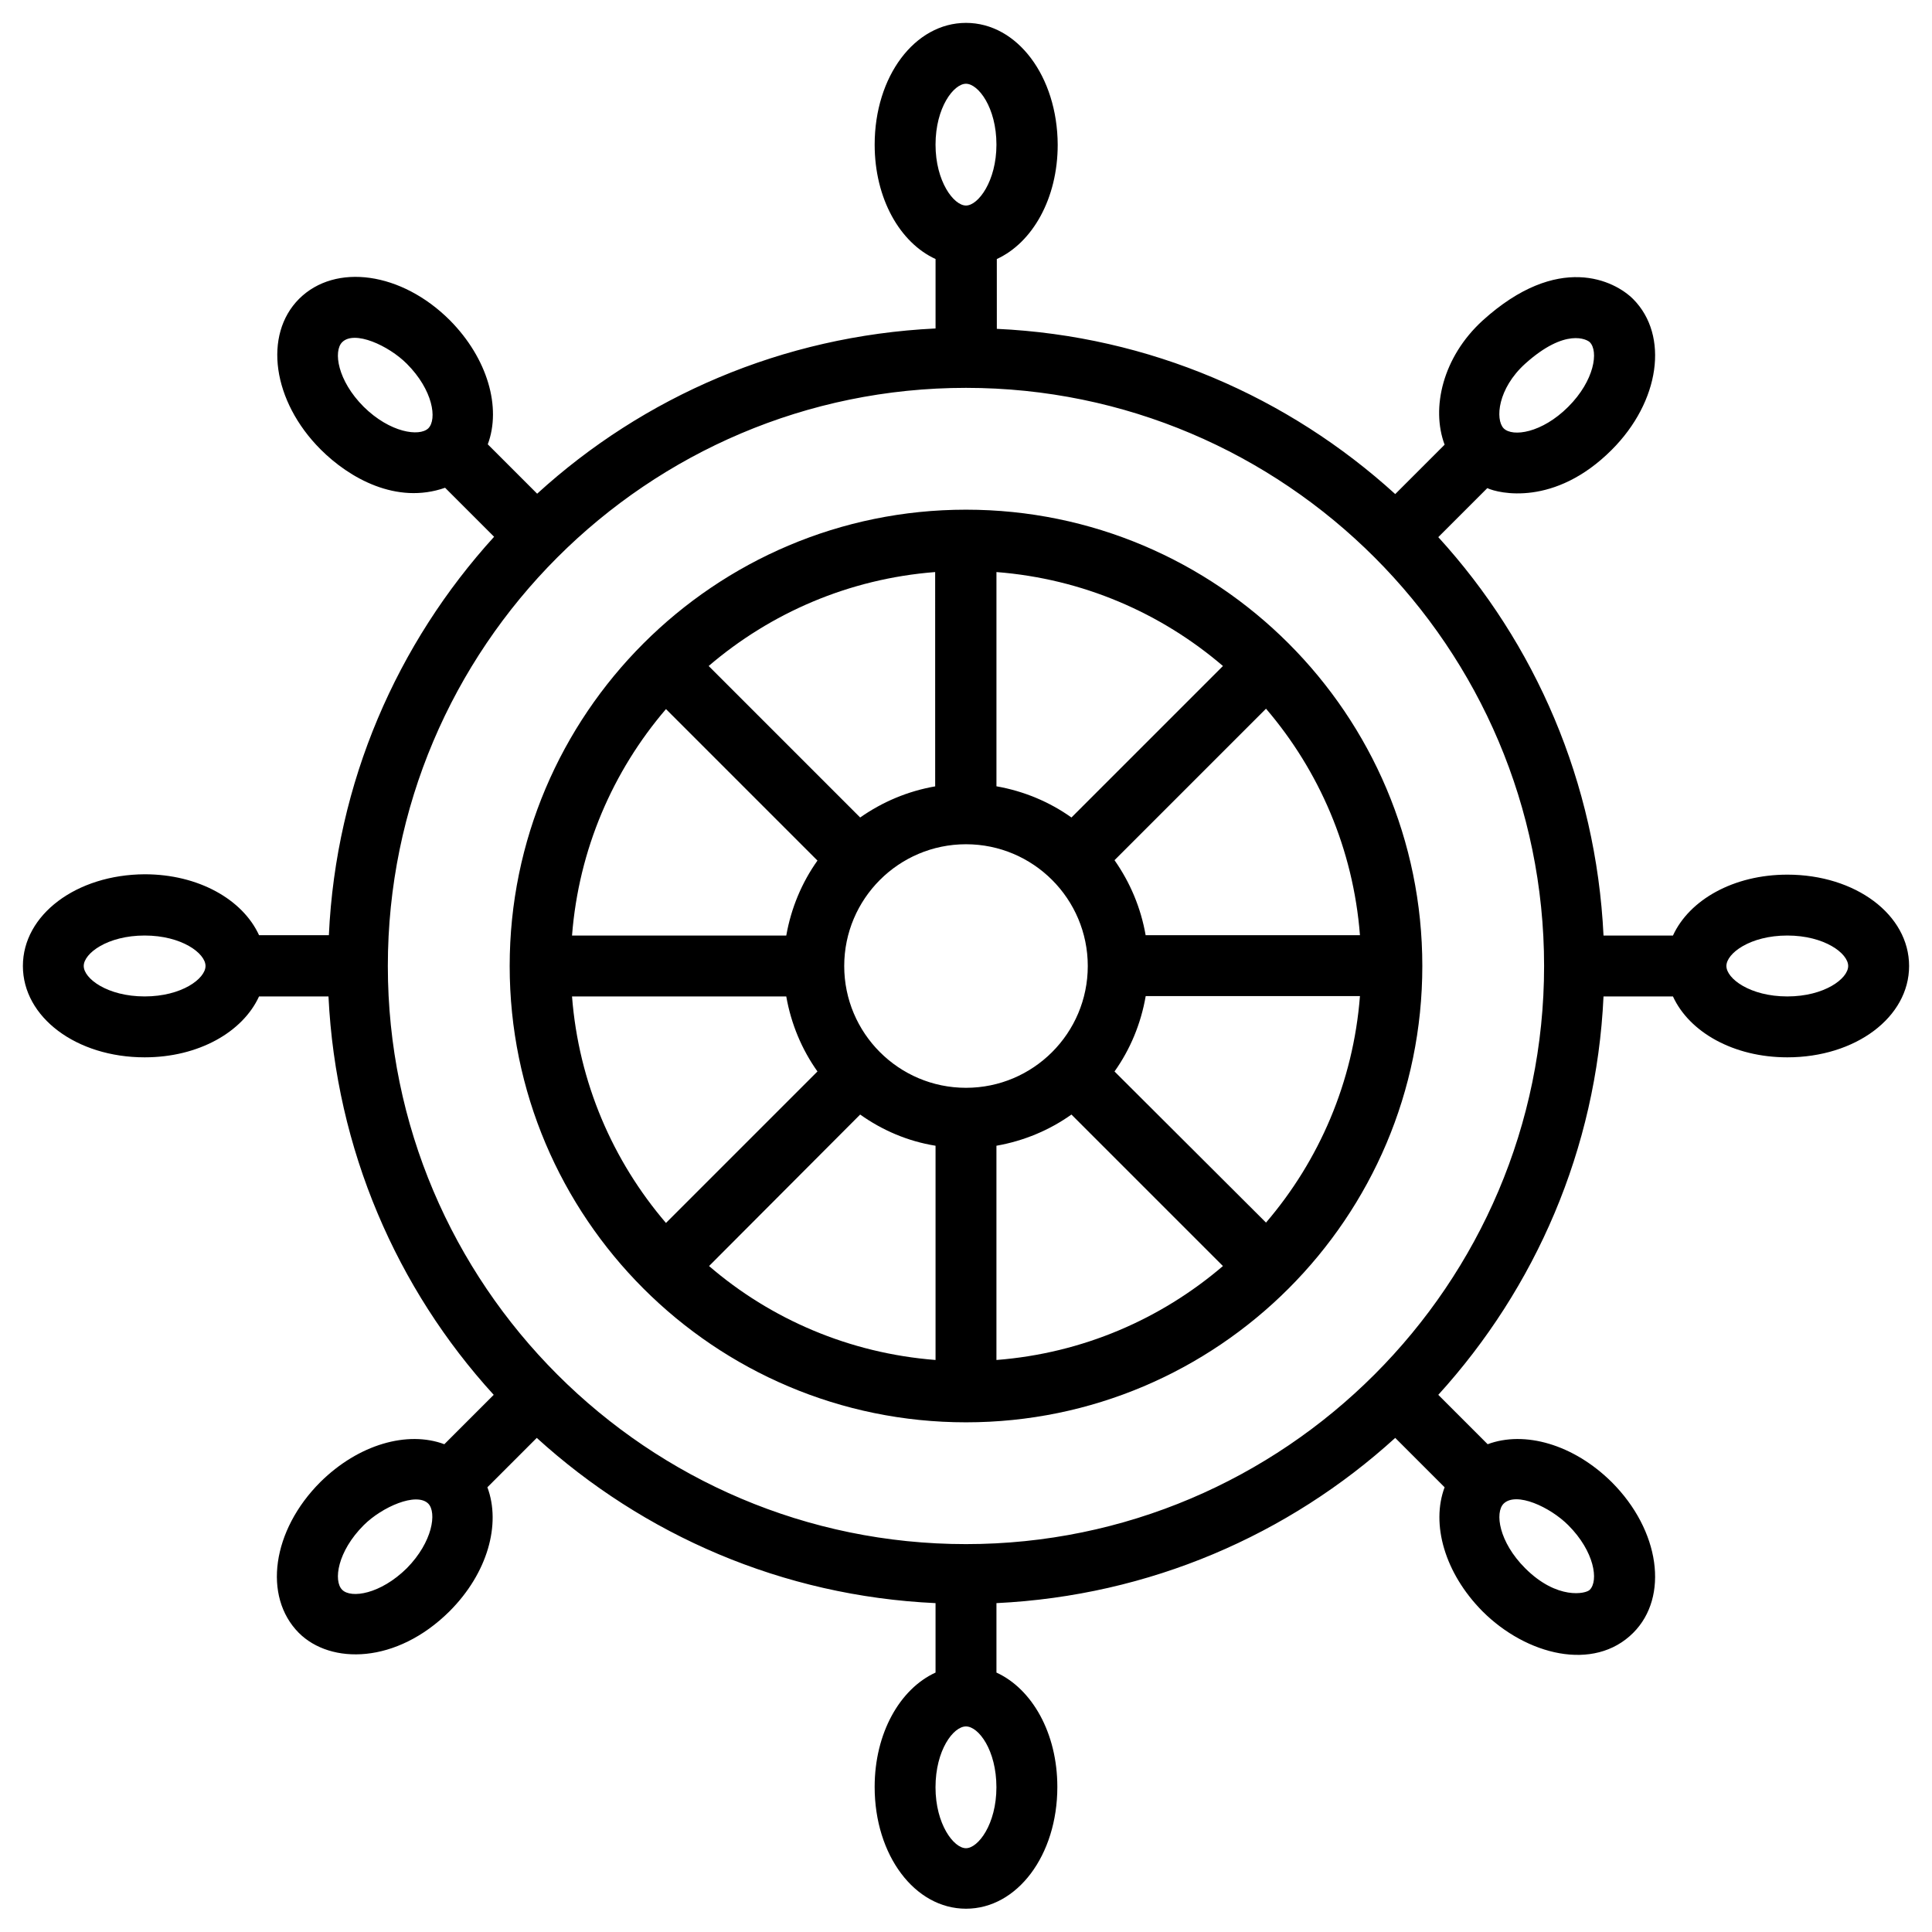
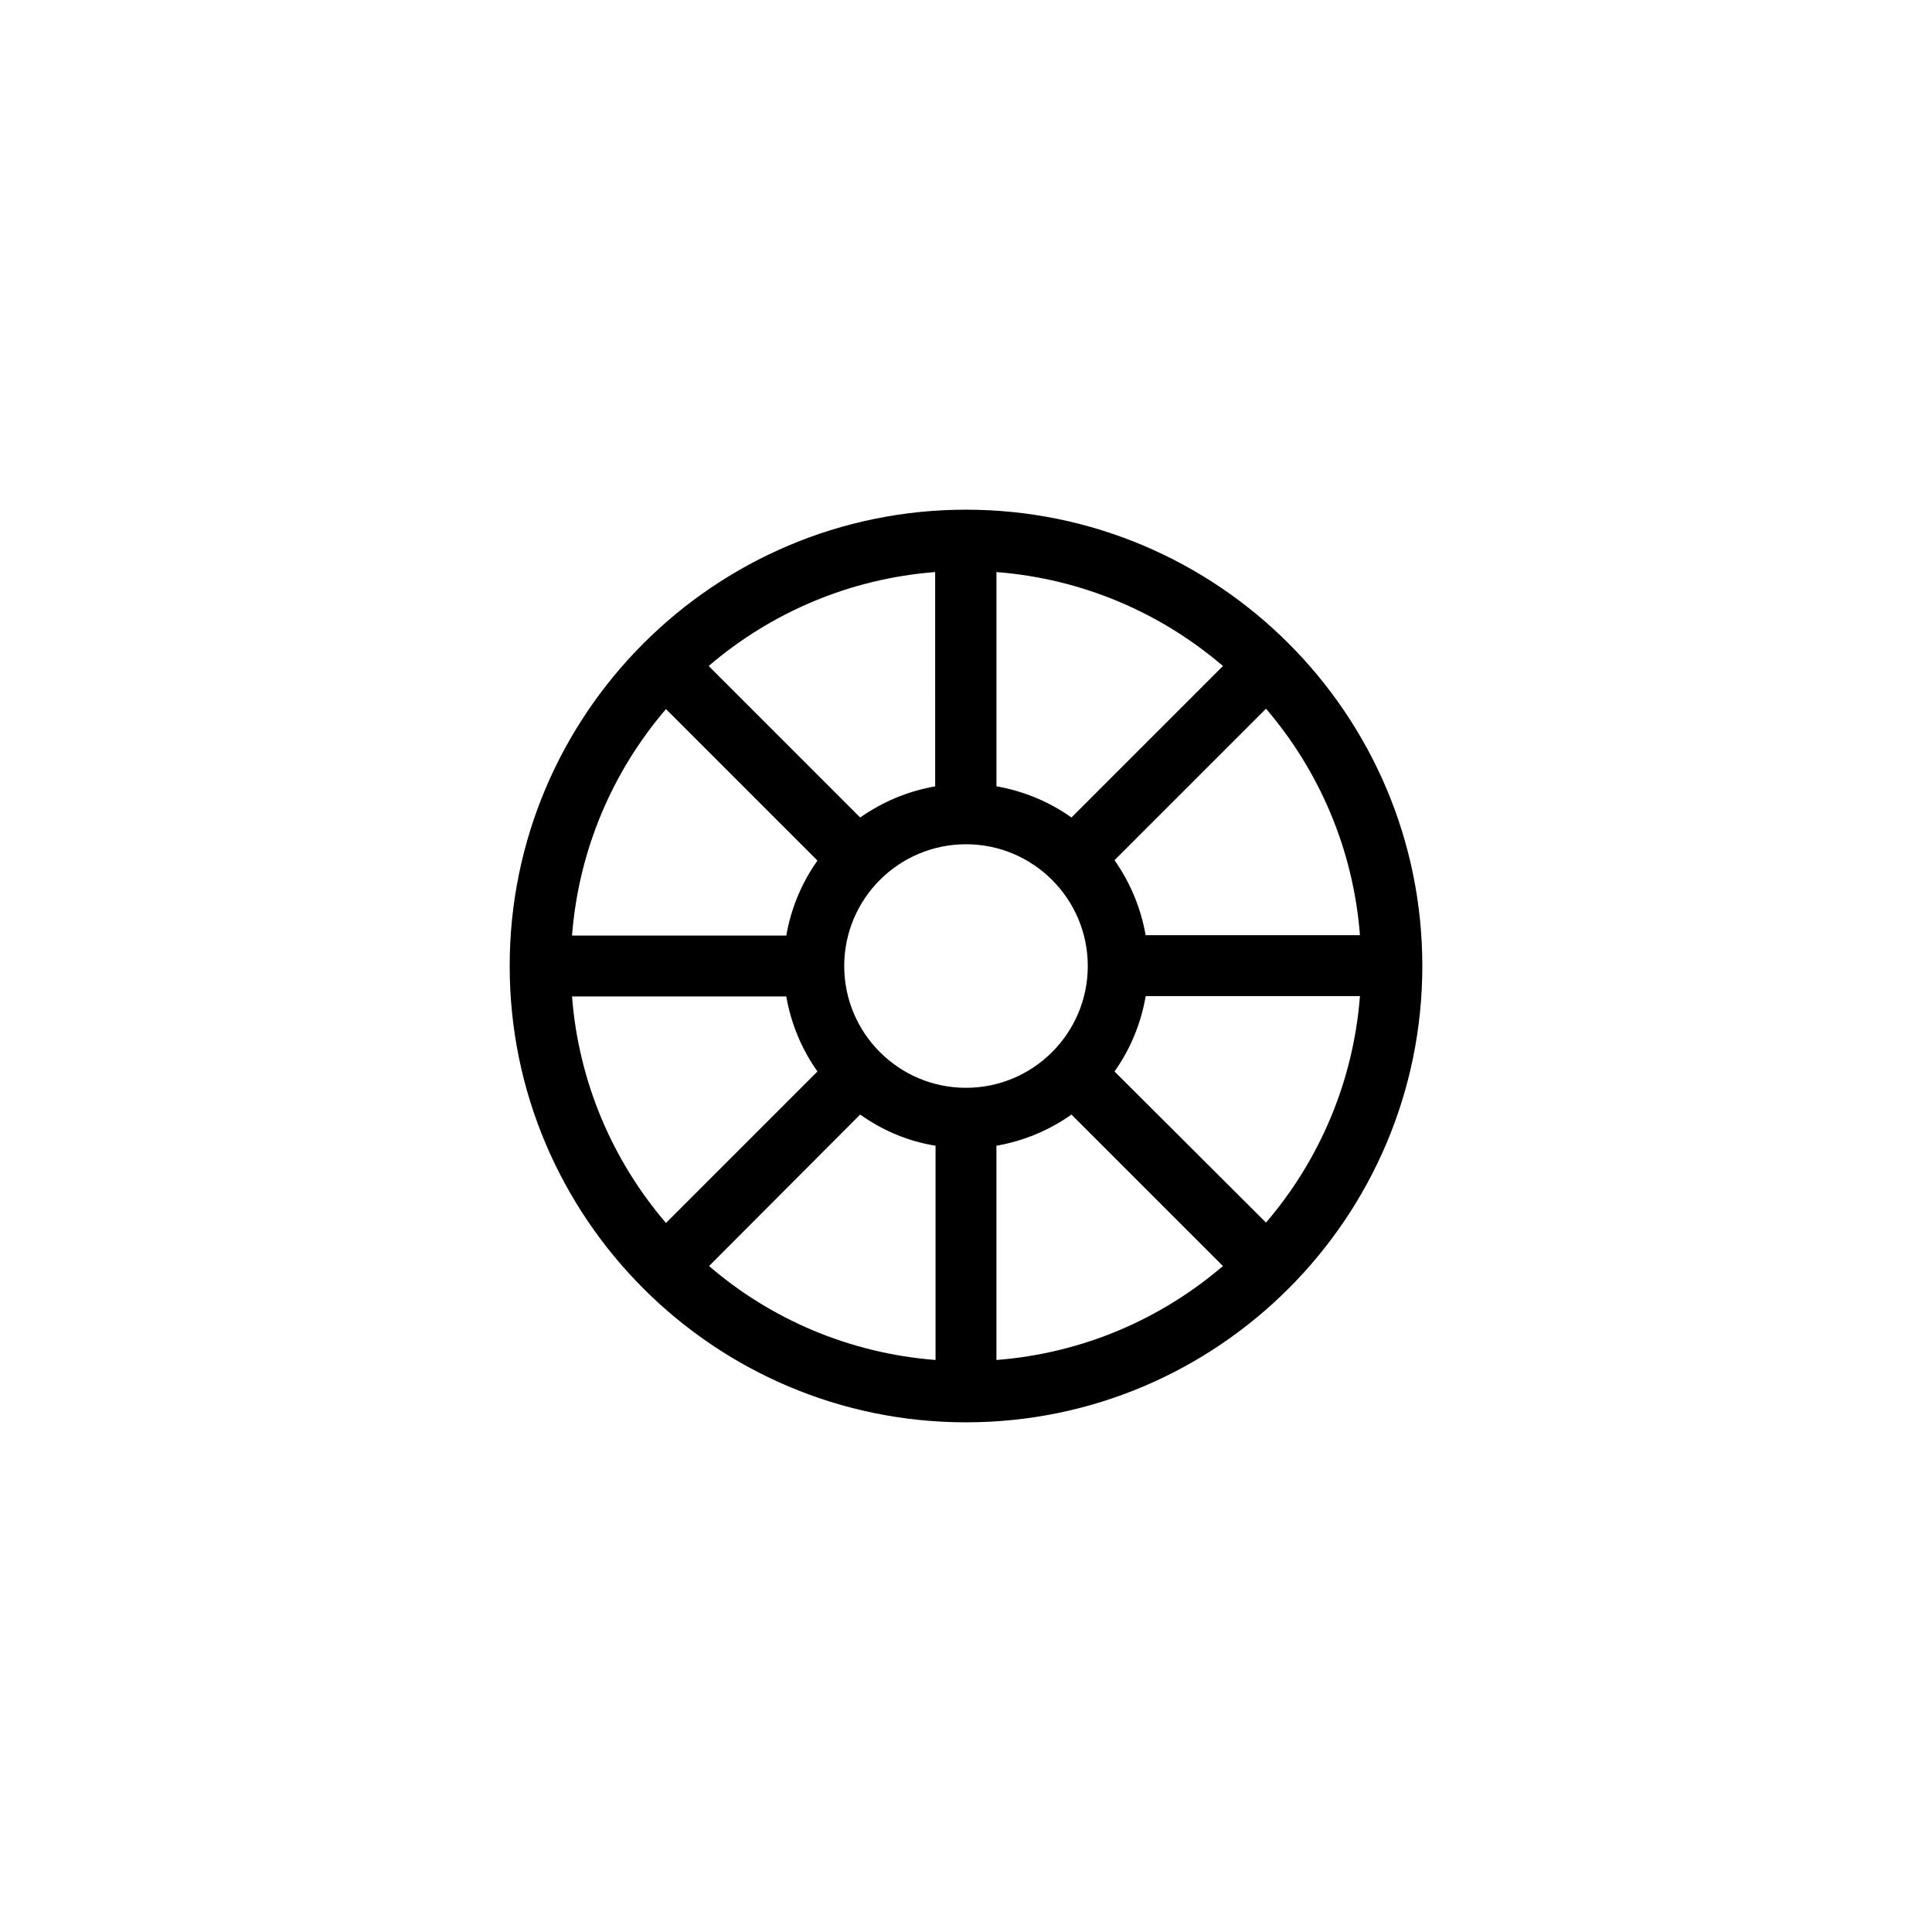
<svg xmlns="http://www.w3.org/2000/svg" fill="#000000" width="800px" height="800px" version="1.1" viewBox="144 144 512 512">
  <g>
    <path d="m400 279.07c-66.715 0-120.93 54.219-120.93 120.93s54.219 120.93 120.93 120.93 120.93-54.219 120.93-120.93c0-66.719-54.219-120.93-120.93-120.93zm0 153.21c-17.809 0-32.273-14.465-32.273-32.273s14.465-32.273 32.273-32.273 32.273 14.465 32.273 32.273-14.465 32.273-32.273 32.273zm27.945-71.637c-5.805-4.133-12.594-6.988-19.875-8.266v-56.777c22.828 1.77 43.59 10.824 60.023 24.895zm-36.016-8.266c-7.379 1.277-14.07 4.133-19.977 8.266l-40.148-40.148c16.434-14.07 37.195-23.125 60.023-24.895l0.004 56.777zm-31.293 19.684c-4.133 5.805-6.988 12.594-8.266 19.875h-56.777c1.77-22.828 10.824-43.59 24.895-60.023zm-8.266 36.012c1.277 7.281 4.133 14.07 8.266 19.875l-40.148 40.148c-14.07-16.434-23.125-37.195-24.895-60.023zm19.582 31.293c5.805 4.133 12.594 7.086 19.977 8.266v56.777c-22.828-1.77-43.691-10.824-60.023-24.895zm36.113 8.266c7.281-1.277 14.07-4.133 19.875-8.266l40.148 40.148c-16.434 14.07-37.195 23.125-60.023 24.895zm31.293-19.68c4.133-5.805 6.988-12.594 8.266-19.977h56.777c-1.77 22.828-10.824 43.59-24.895 60.023zm8.266-36.016c-1.277-7.379-4.133-14.07-8.266-19.977l40.148-40.148c14.07 16.434 23.125 37.195 24.895 60.023l-56.777 0.004z" />
-     <path d="m617.66 375.79c-14.27 0-25.977 6.691-30.309 16.137h-18.402c-1.969-40.641-18.105-77.441-43.789-105.58l12.988-12.988c2.953 1.379 17.809 5.019 32.965-10.137 12.793-12.793 15.254-30.309 5.707-39.949-4.922-4.922-19.875-12.496-39.949 5.707-10.527 9.645-13.676 23.125-10.035 32.867l-13.086 13.086c-28.242-25.684-65.043-41.918-105.58-43.789l-0.004-18.5c9.445-4.328 16.137-16.039 16.137-30.309-0.098-18.105-10.723-32.273-24.301-32.273s-24.207 14.168-24.207 32.273c0 14.27 6.691 25.977 16.137 30.309v18.402c-40.641 1.969-77.441 18.105-105.58 43.789l-13.086-13.086c3.641-9.742 0-22.73-10.035-32.867-12.793-12.793-30.309-15.254-39.949-5.707-9.543 9.543-7.086 27.16 5.707 39.949 7.578 7.578 20.074 14.66 32.965 10.137l12.988 12.988c-25.684 28.242-41.918 65.043-43.789 105.58h-18.504c-4.328-9.445-16.039-16.137-30.309-16.137-18.105 0.098-32.273 10.723-32.273 24.305 0 13.578 14.168 24.207 32.273 24.207 14.27 0 25.977-6.691 30.309-16.137h18.402c1.969 40.539 18.105 77.441 43.789 105.58l-13.086 13.086c-9.742-3.641-22.73 0-32.867 10.035-12.793 12.793-15.254 30.309-5.707 39.949 8.461 8.461 25.879 8.266 39.949-5.707 10.137-10.137 13.676-23.125 10.035-32.867l13.086-13.086c28.242 25.684 65.043 41.918 105.68 43.789v18.402c-9.445 4.328-16.137 16.039-16.137 30.309 0 18.105 10.629 32.273 24.207 32.273s24.207-14.168 24.207-32.273c0-14.27-6.691-25.977-16.137-30.309v-18.402c40.641-1.969 77.441-18.105 105.68-43.789l13.086 13.086c-3.641 9.742 0 22.73 10.035 32.867 11.609 11.609 29.52 16.137 39.949 5.707 9.543-9.543 7.086-27.16-5.707-39.949-10.137-10.035-23.125-13.676-32.867-10.035l-13.086-13.086c25.684-28.242 41.918-65.043 43.789-105.58h18.402c4.328 9.445 16.039 16.137 30.309 16.137 18.105 0 32.273-10.629 32.273-24.207-0.004-13.582-14.172-24.207-32.277-24.207zm-69.473-135.4c10.727-9.645 16.434-6.394 17.121-5.707 2.363 2.363 1.277 10.137-5.707 17.121-6.988 6.988-14.762 8.07-17.121 5.707-2.262-2.363-1.574-10.531 5.707-17.121zm-148.19-74.195c3.246 0 8.07 6.297 8.07 16.137 0 9.645-4.82 16.137-8.07 16.137-3.246 0-8.07-6.394-8.07-16.137 0-9.84 4.82-16.137 8.07-16.137zm-159.61 85.609c-6.988-6.988-8.07-14.762-5.707-17.121 3.246-3.246 12.301 0.887 17.121 5.707 6.988 6.988 8.07 14.762 5.707 17.121-2.363 2.262-10.137 1.18-17.121-5.707zm-58.059 156.26c-9.84 0-16.137-4.723-16.137-8.07 0-3.344 6.297-8.07 16.137-8.07 9.84 0 16.137 4.723 16.137 8.07 0.004 3.348-6.297 8.07-16.137 8.07zm69.473 151.54c-6.988 6.887-14.762 8.07-17.121 5.707-2.363-2.363-1.277-10.137 5.707-17.121 4.82-4.82 13.973-8.855 17.121-5.707 2.262 2.359 1.18 10.133-5.707 17.121zm148.19 74.191c-3.246 0-8.07-6.394-8.07-16.137 0-9.84 4.723-16.137 8.07-16.137 3.344 0 8.07 6.297 8.07 16.137-0.004 9.742-4.824 16.137-8.07 16.137zm159.61-85.609c6.988 6.988 8.07 14.762 5.707 17.121-0.984 1.082-8.66 2.754-17.121-5.707-6.988-6.988-8.07-14.762-5.707-17.121 3.344-3.246 12.297 0.887 17.121 5.707zm-159.61 5.019c-84.426 0-153.21-68.684-153.21-153.21 0-84.426 68.684-153.21 153.21-153.21 84.523 0.004 153.21 68.785 153.21 153.21 0 84.426-68.781 153.21-153.21 153.21zm217.66-145.14c-9.84 0-16.137-4.723-16.137-8.07 0-3.344 6.297-8.07 16.137-8.07s16.137 4.723 16.137 8.07-6.297 8.07-16.137 8.07z" />
  </g>
</svg>